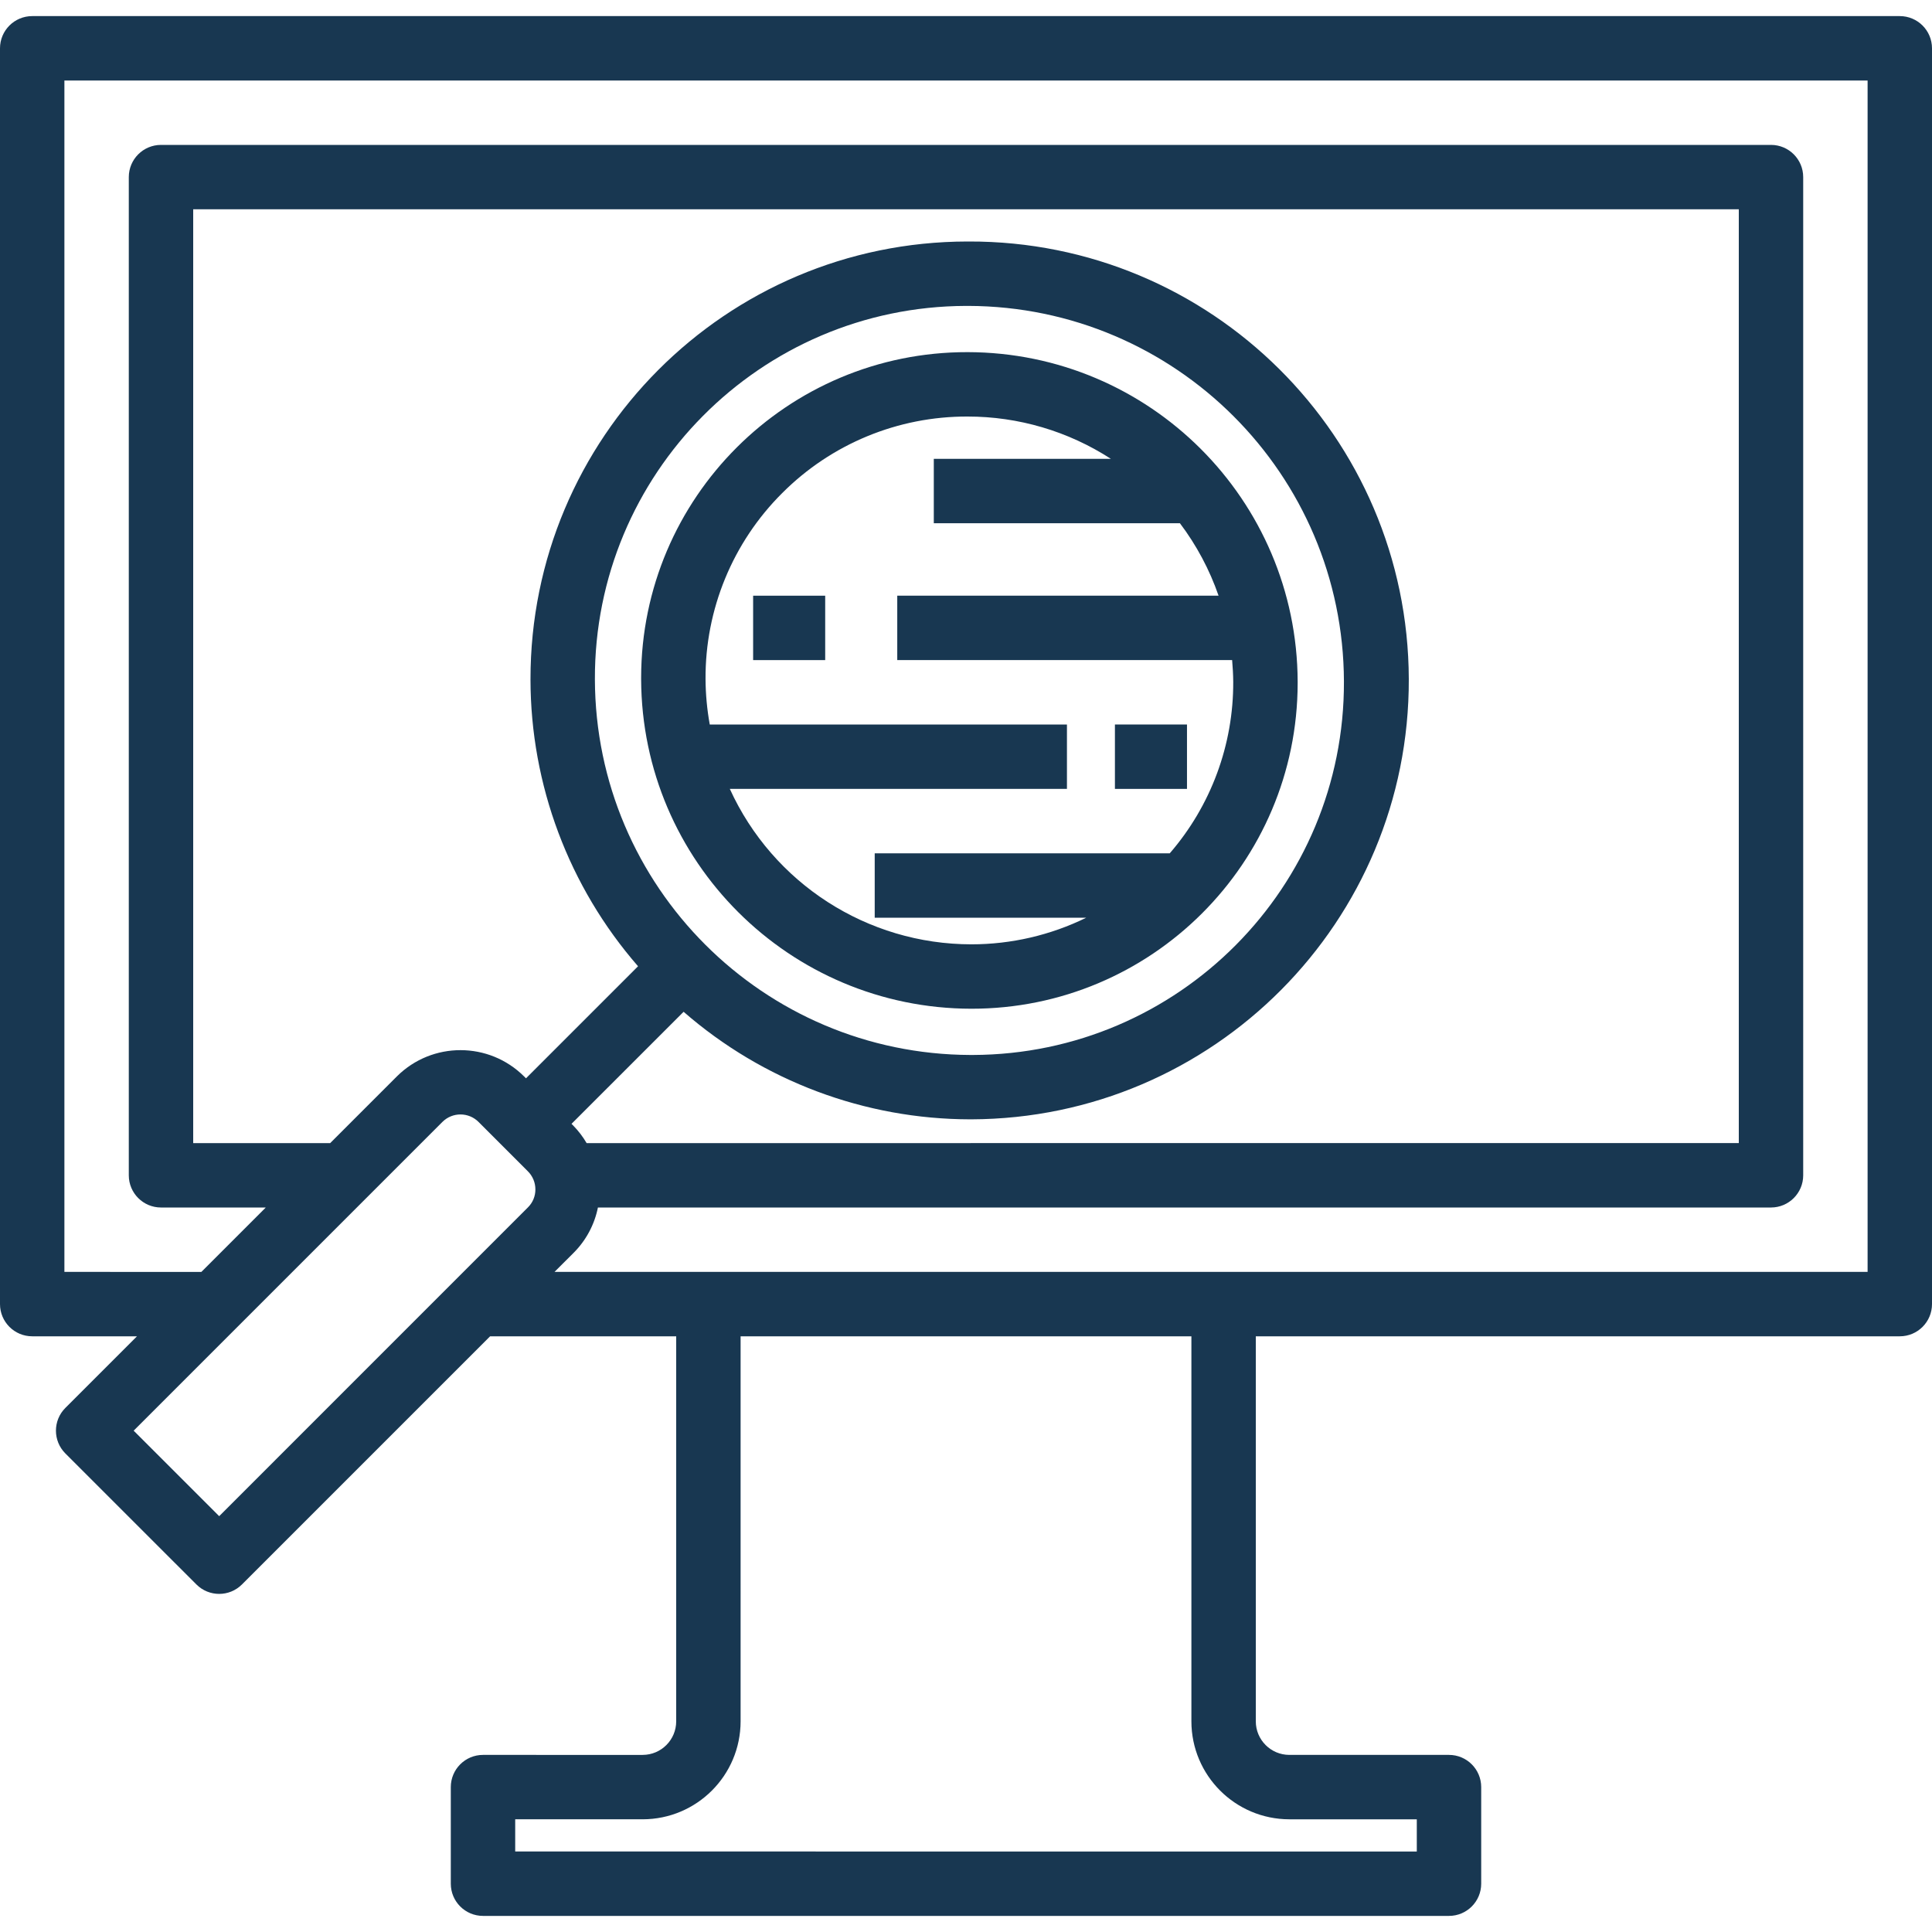
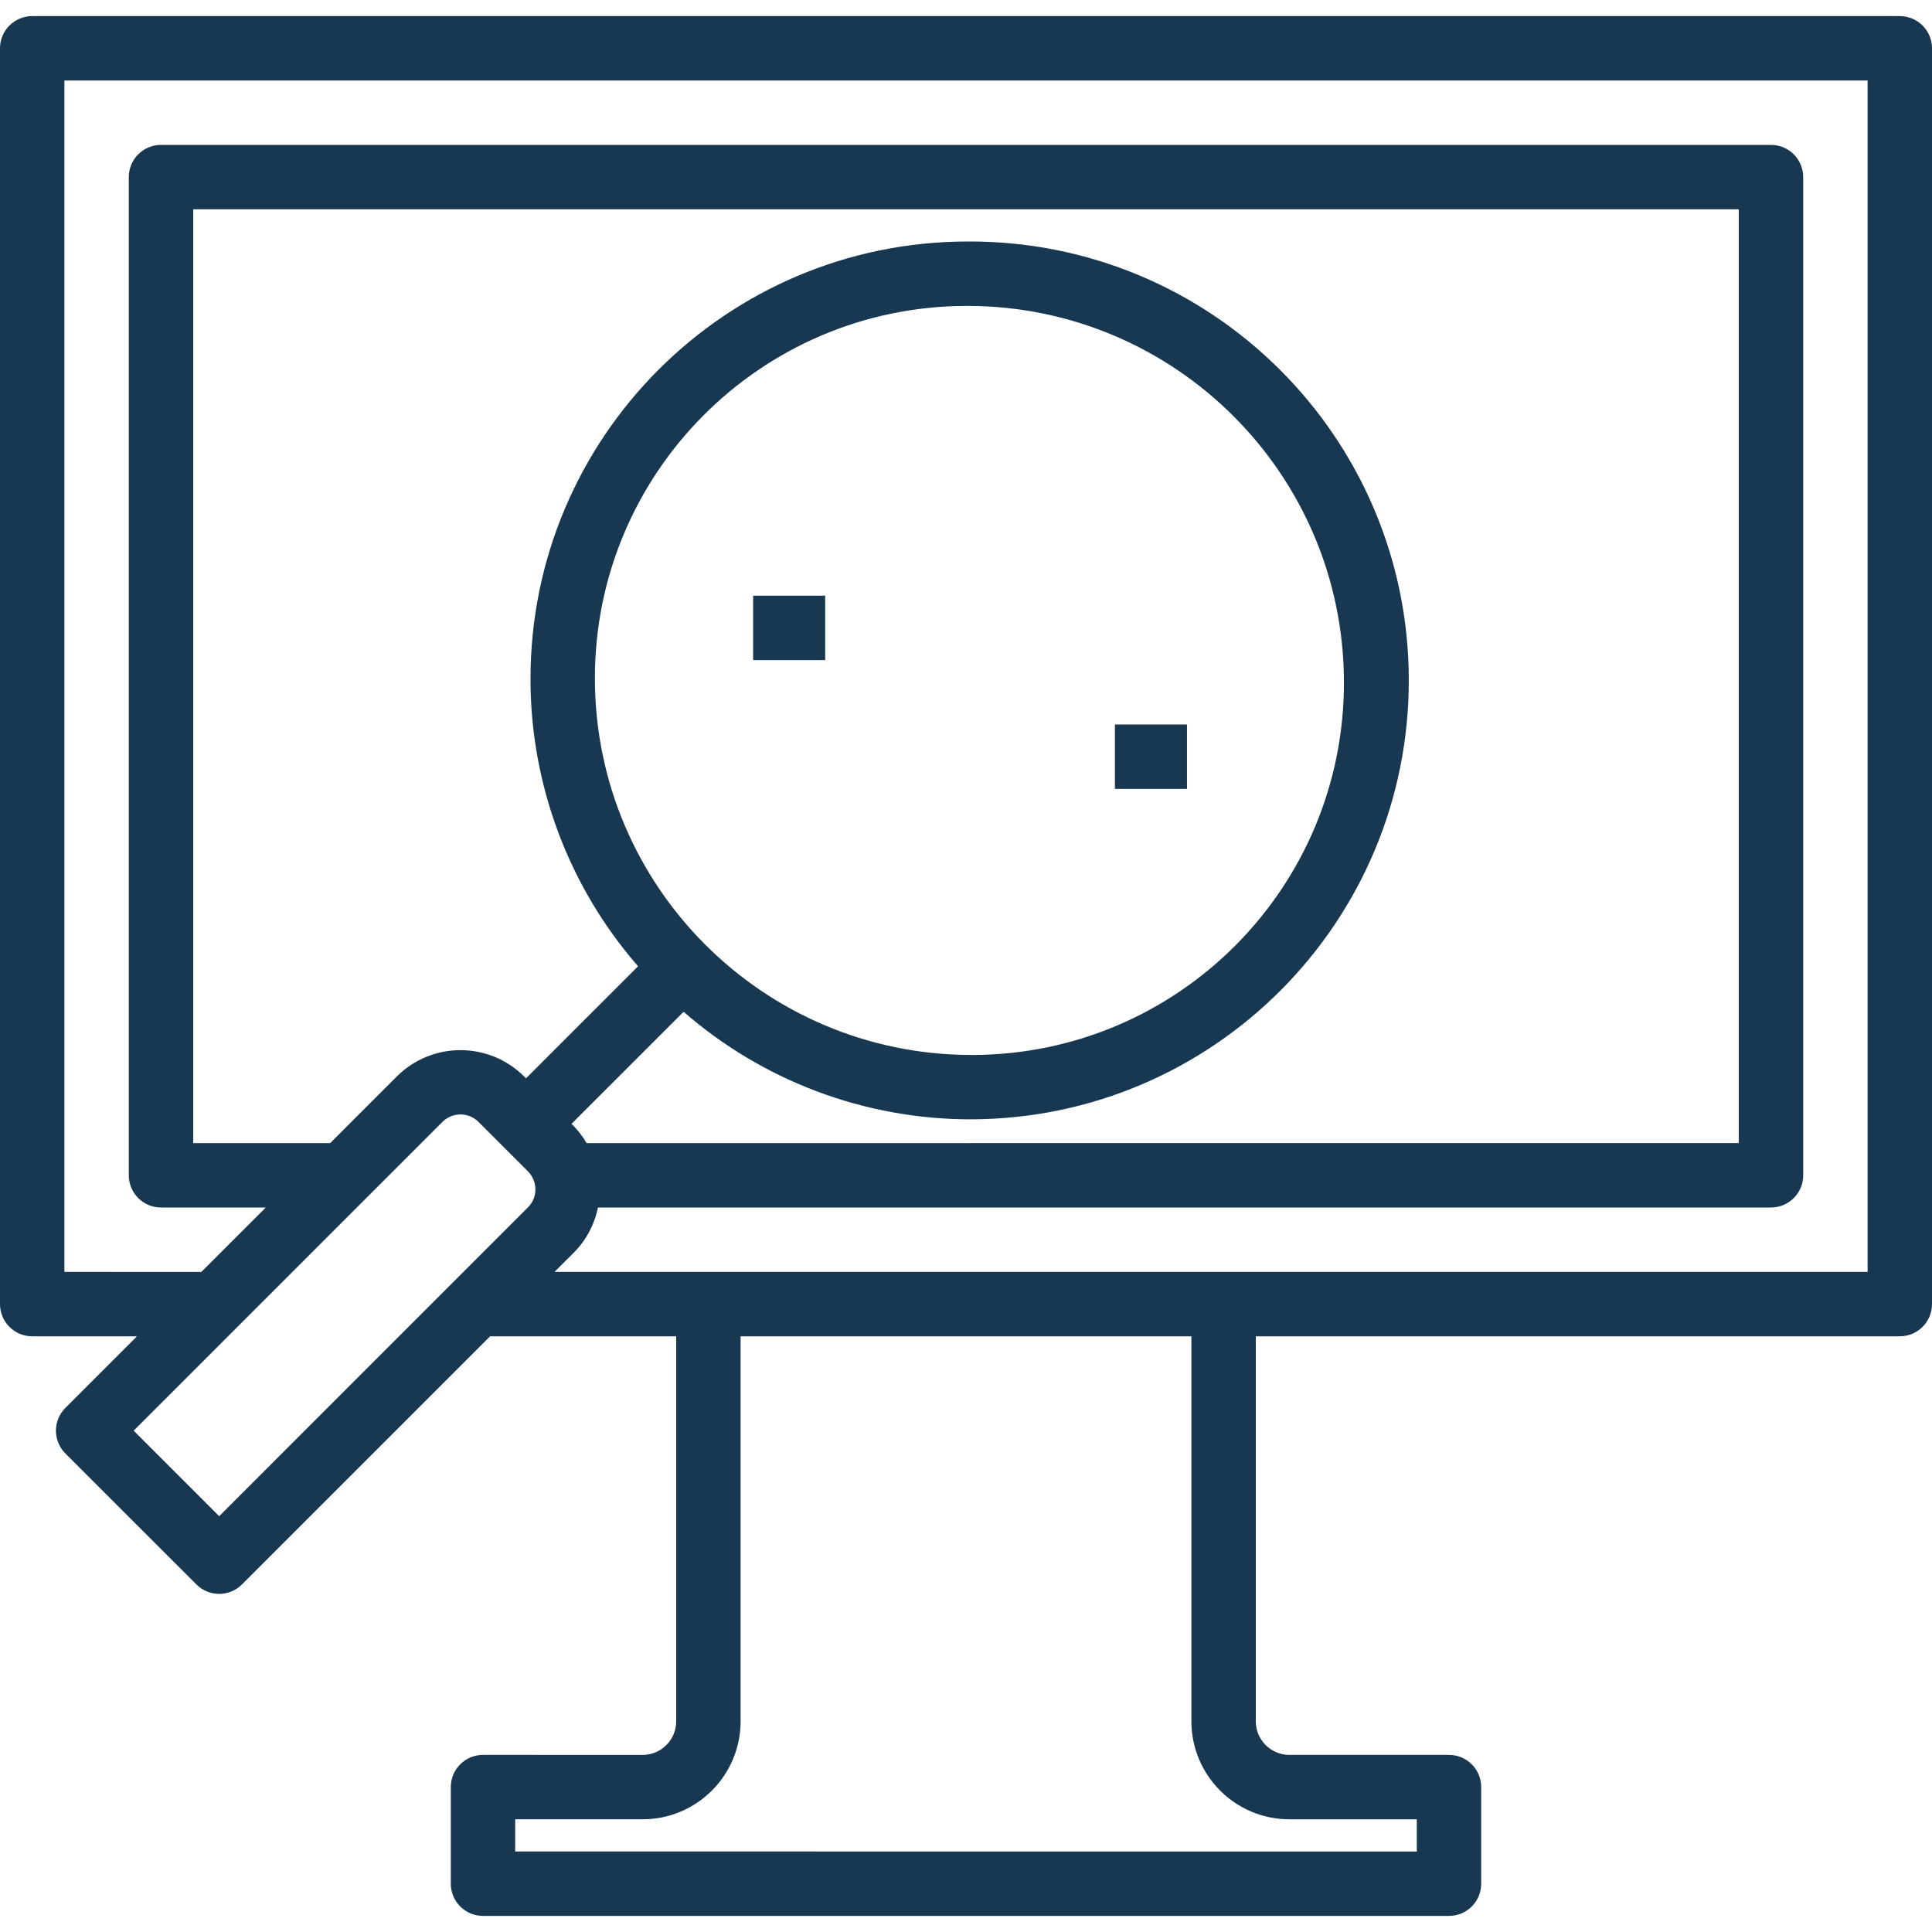
<svg xmlns="http://www.w3.org/2000/svg" version="1.1" id="Capa_1" x="0px" y="0px" viewBox="0 0 480 480" style="enable-background:new 0 0 480 480;" xml:space="preserve" fill="#183751">
  <g>
    <g>
      <path d="M472,4H8c-4.418,0-8,3.582-8,8v312c0,4.418,3.582,8,8,8h26.032L16.24,349.792c-3.123,3.124-3.123,8.188,0,11.312    l32.56,32.552c3.124,3.123,8.188,3.123,11.312,0L121.768,332H168v95.664c-0.004,4.602-3.734,8.332-8.336,8.336H120    c-4.418,0-8,3.582-8,8v24c0,4.418,3.582,8,8,8h240c4.418,0,8-3.582,8-8v-24c0-4.418-3.582-8-8-8h-39.664    c-4.602-0.004-8.332-3.734-8.336-8.336V332h160c4.418,0,8-3.582,8-8V12C480,7.582,476.418,4,472,4z M131.176,299.96l-76.72,76.728    l-21.248-21.24l76.728-76.728c2.494-2.468,6.515-2.447,8.983,0.047c0,0,0.001,0.001,0.001,0.001l12.216,12.224    c1.206,1.191,1.883,2.817,1.88,4.512C133.028,297.177,132.365,298.783,131.176,299.96z M241.04,278.096h0.256    c60.226-0.183,108.899-49.154,108.716-109.38C349.829,108.49,300.858,59.817,240.632,60h-0.264    c-60.027,0.066-108.635,48.78-108.569,108.807c0.029,26.197,9.518,51.501,26.721,71.257l-27.84,27.84l-0.448-0.448    c-8.726-8.714-22.855-8.736-31.608-0.048L82.032,284H48V52h384v232H145.744c-0.918-1.572-2.025-3.025-3.296-4.328l-0.456-0.456    l27.848-27.84C189.575,268.576,214.861,278.065,241.04,278.096z M147.8,168.8c-0.172-51.079,41.096-92.627,92.175-92.799    c0.133,0,0.267-0.001,0.401,0h0.216c51.463,0.162,93.141,41.841,93.304,93.304c0.181,51.071-41.073,92.618-92.143,92.799    c-0.142,0-0.283,0.001-0.425,0.001h-0.224C189.641,261.942,147.963,220.263,147.8,168.8z M320.336,452H352v8H128v-8h31.664    c13.435-0.013,24.323-10.901,24.336-24.336V332h112v95.664C296.013,441.099,306.901,451.987,320.336,452z M464,316H137.768    l4.728-4.72c3.088-3.08,5.195-7.005,6.056-11.28H440c4.418,0,8-3.582,8-8V44c0-4.418-3.582-8-8-8H40c-4.418,0-8,3.582-8,8v248    c0,4.418,3.582,8,8,8h26.032l-16,16H16V20h448V316z" />
    </g>
  </g>
  <g>
    <g>
-       <path d="M322.4,169.336c-0.159-45.206-36.818-81.787-82.024-81.848c-44.726-0.058-81.031,36.153-81.089,80.879    c0,0.144,0,0.289,0.001,0.433c0.18,45.198,36.841,81.759,82.04,81.816c44.735,0.04,81.032-36.192,81.072-80.927    C322.401,169.571,322.4,169.453,322.4,169.336z M290.624,212H217.32v16h52.56c-8.888,4.354-18.655,6.617-28.552,6.616    c-25.837-0.017-49.288-15.108-60.008-38.616h83.76v-16h-88.744c-0.672-3.72-1.022-7.492-1.048-11.272    c-0.101-17.33,6.755-33.976,19.032-46.208c12.195-12.239,28.779-19.091,46.056-19.032C253.017,103.477,265.39,107.128,276,114h-44    v16h61.152c4.122,5.461,7.361,11.535,9.6,18H222.92v16h83.2c0.144,1.784,0.264,3.568,0.272,5.368    C306.468,185.019,300.866,200.166,290.624,212z" />
-     </g>
+       </g>
  </g>
  <g>
    <g>
      <rect x="277" y="180" width="17.904" height="16" />
    </g>
  </g>
  <g>
    <g>
      <rect x="187.112" y="148" width="17.904" height="16" />
    </g>
  </g>
  <g>
</g>
  <g>
</g>
  <g>
</g>
  <g>
</g>
  <g>
</g>
  <g>
</g>
  <g>
</g>
  <g>
</g>
  <g>
</g>
  <g>
</g>
  <g>
</g>
  <g>
</g>
  <g>
</g>
  <g>
</g>
  <g>
</g>
</svg>